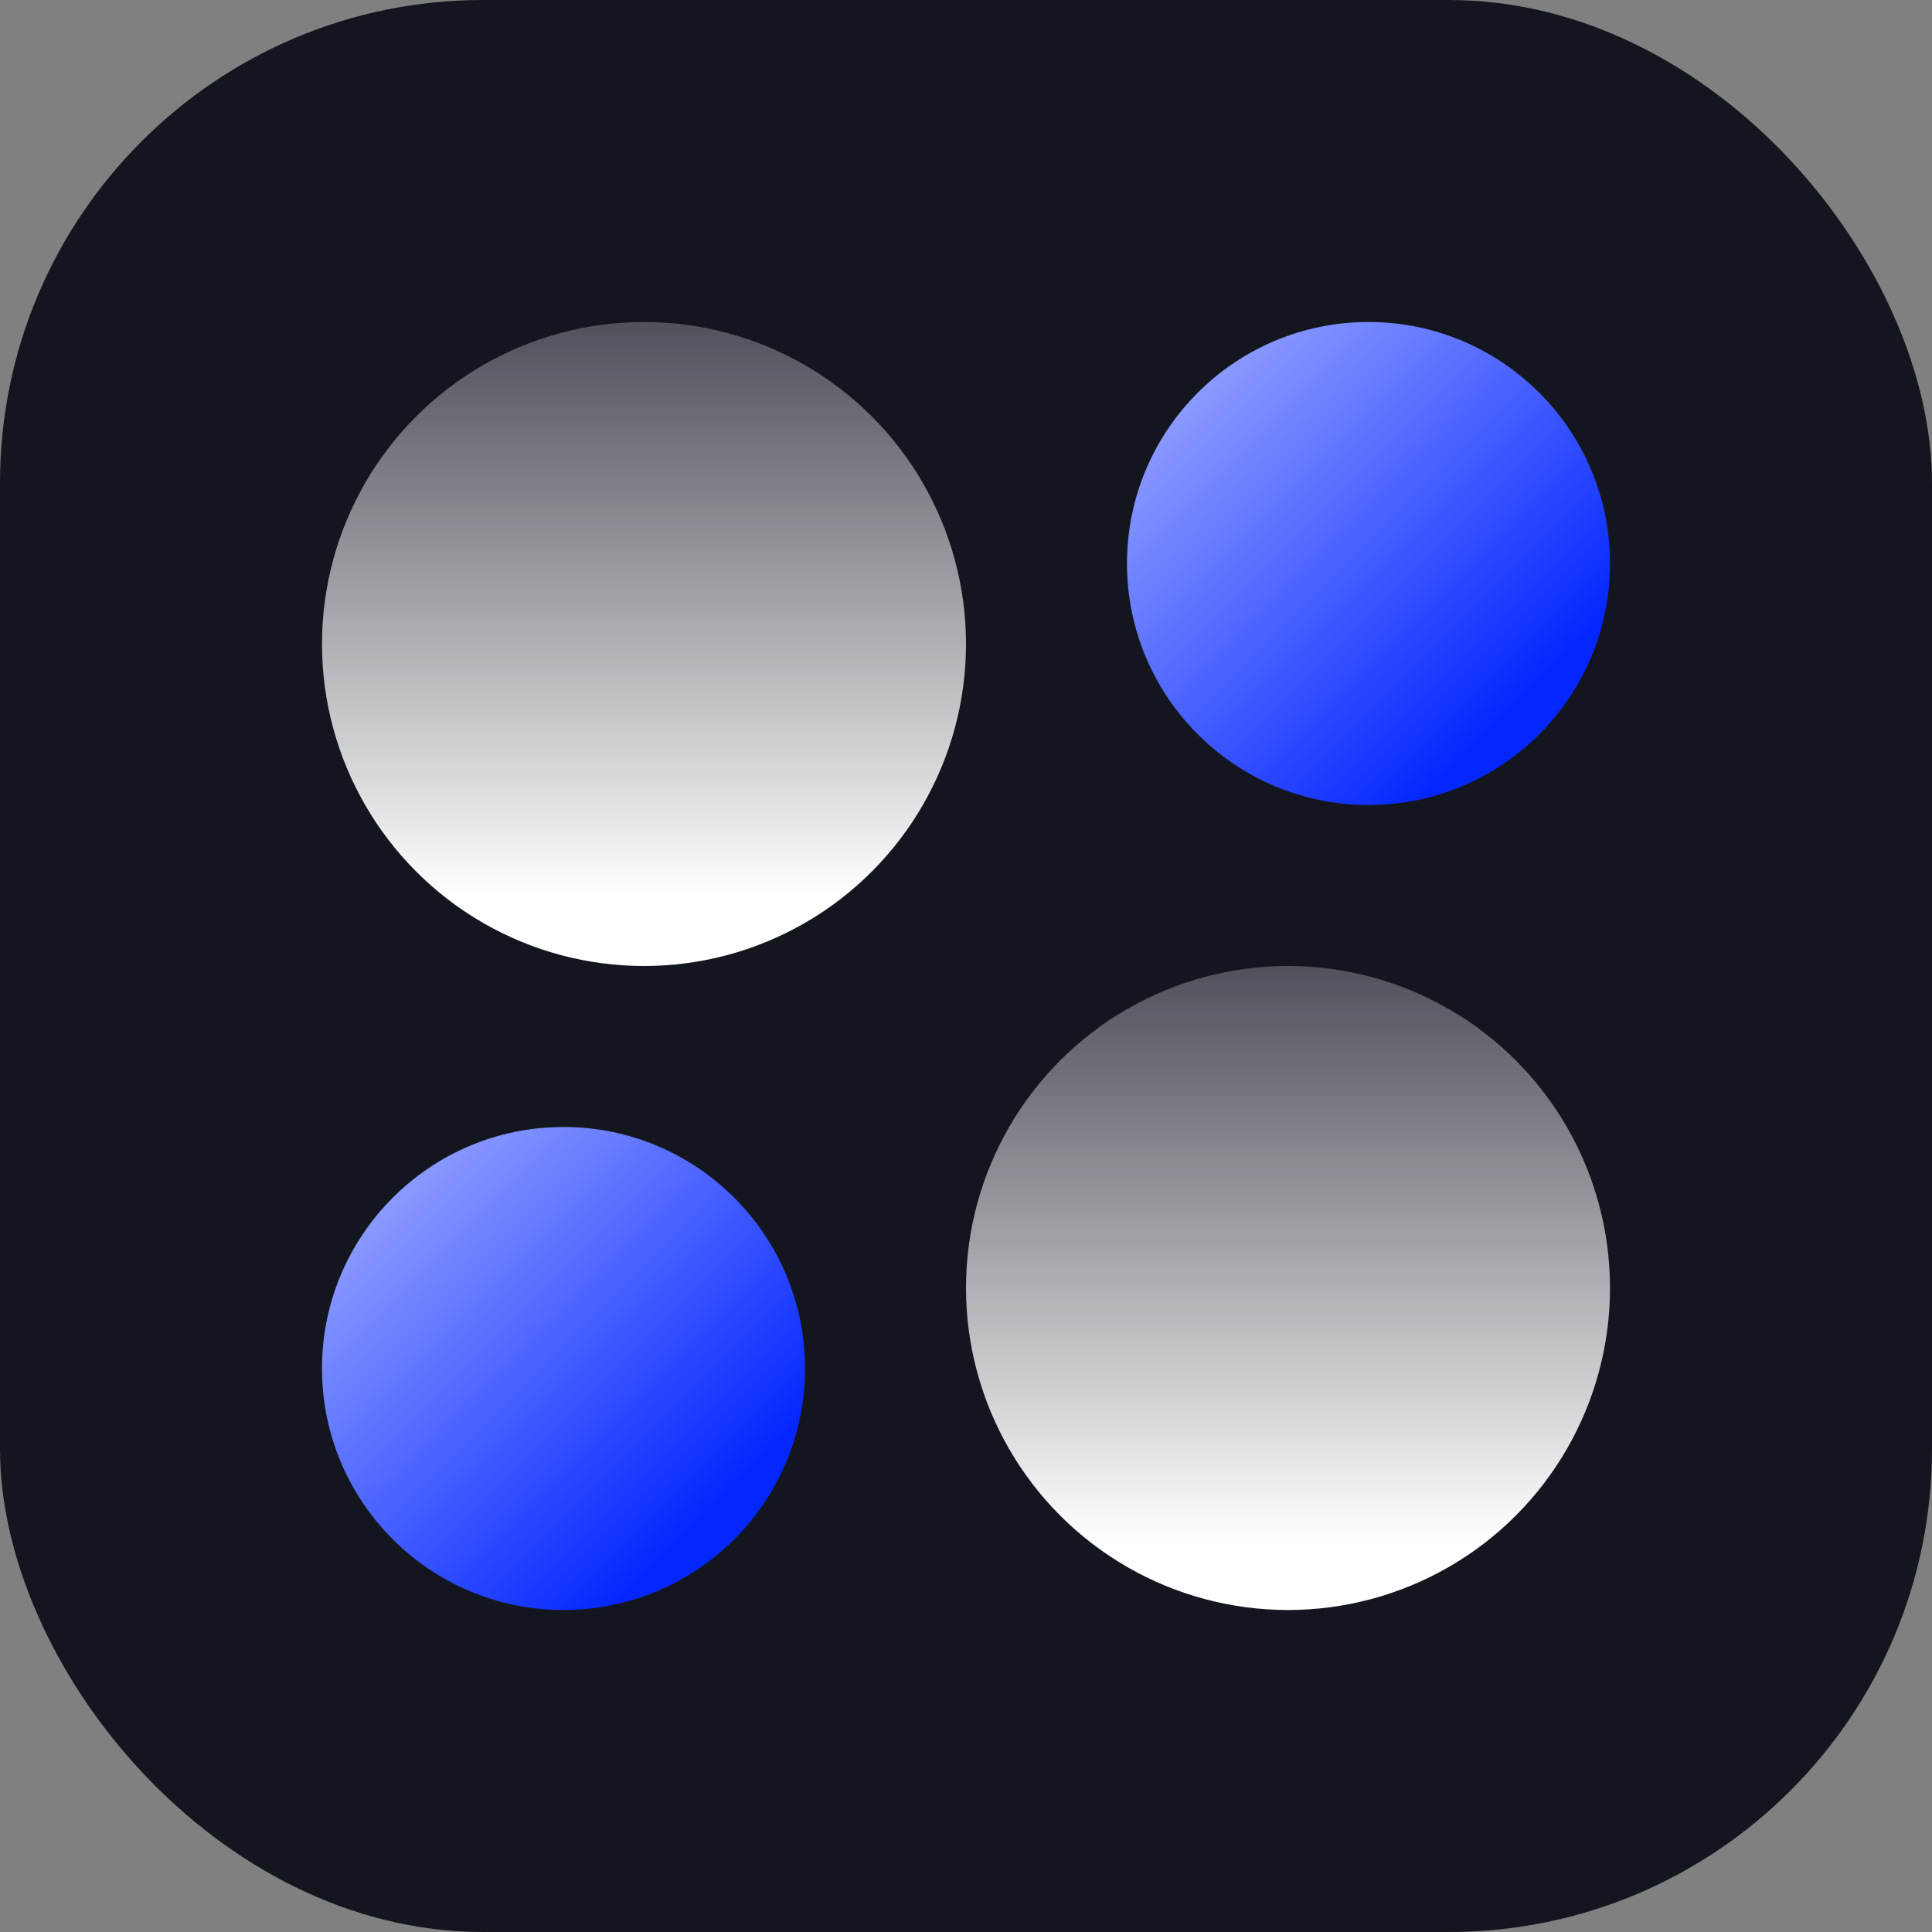
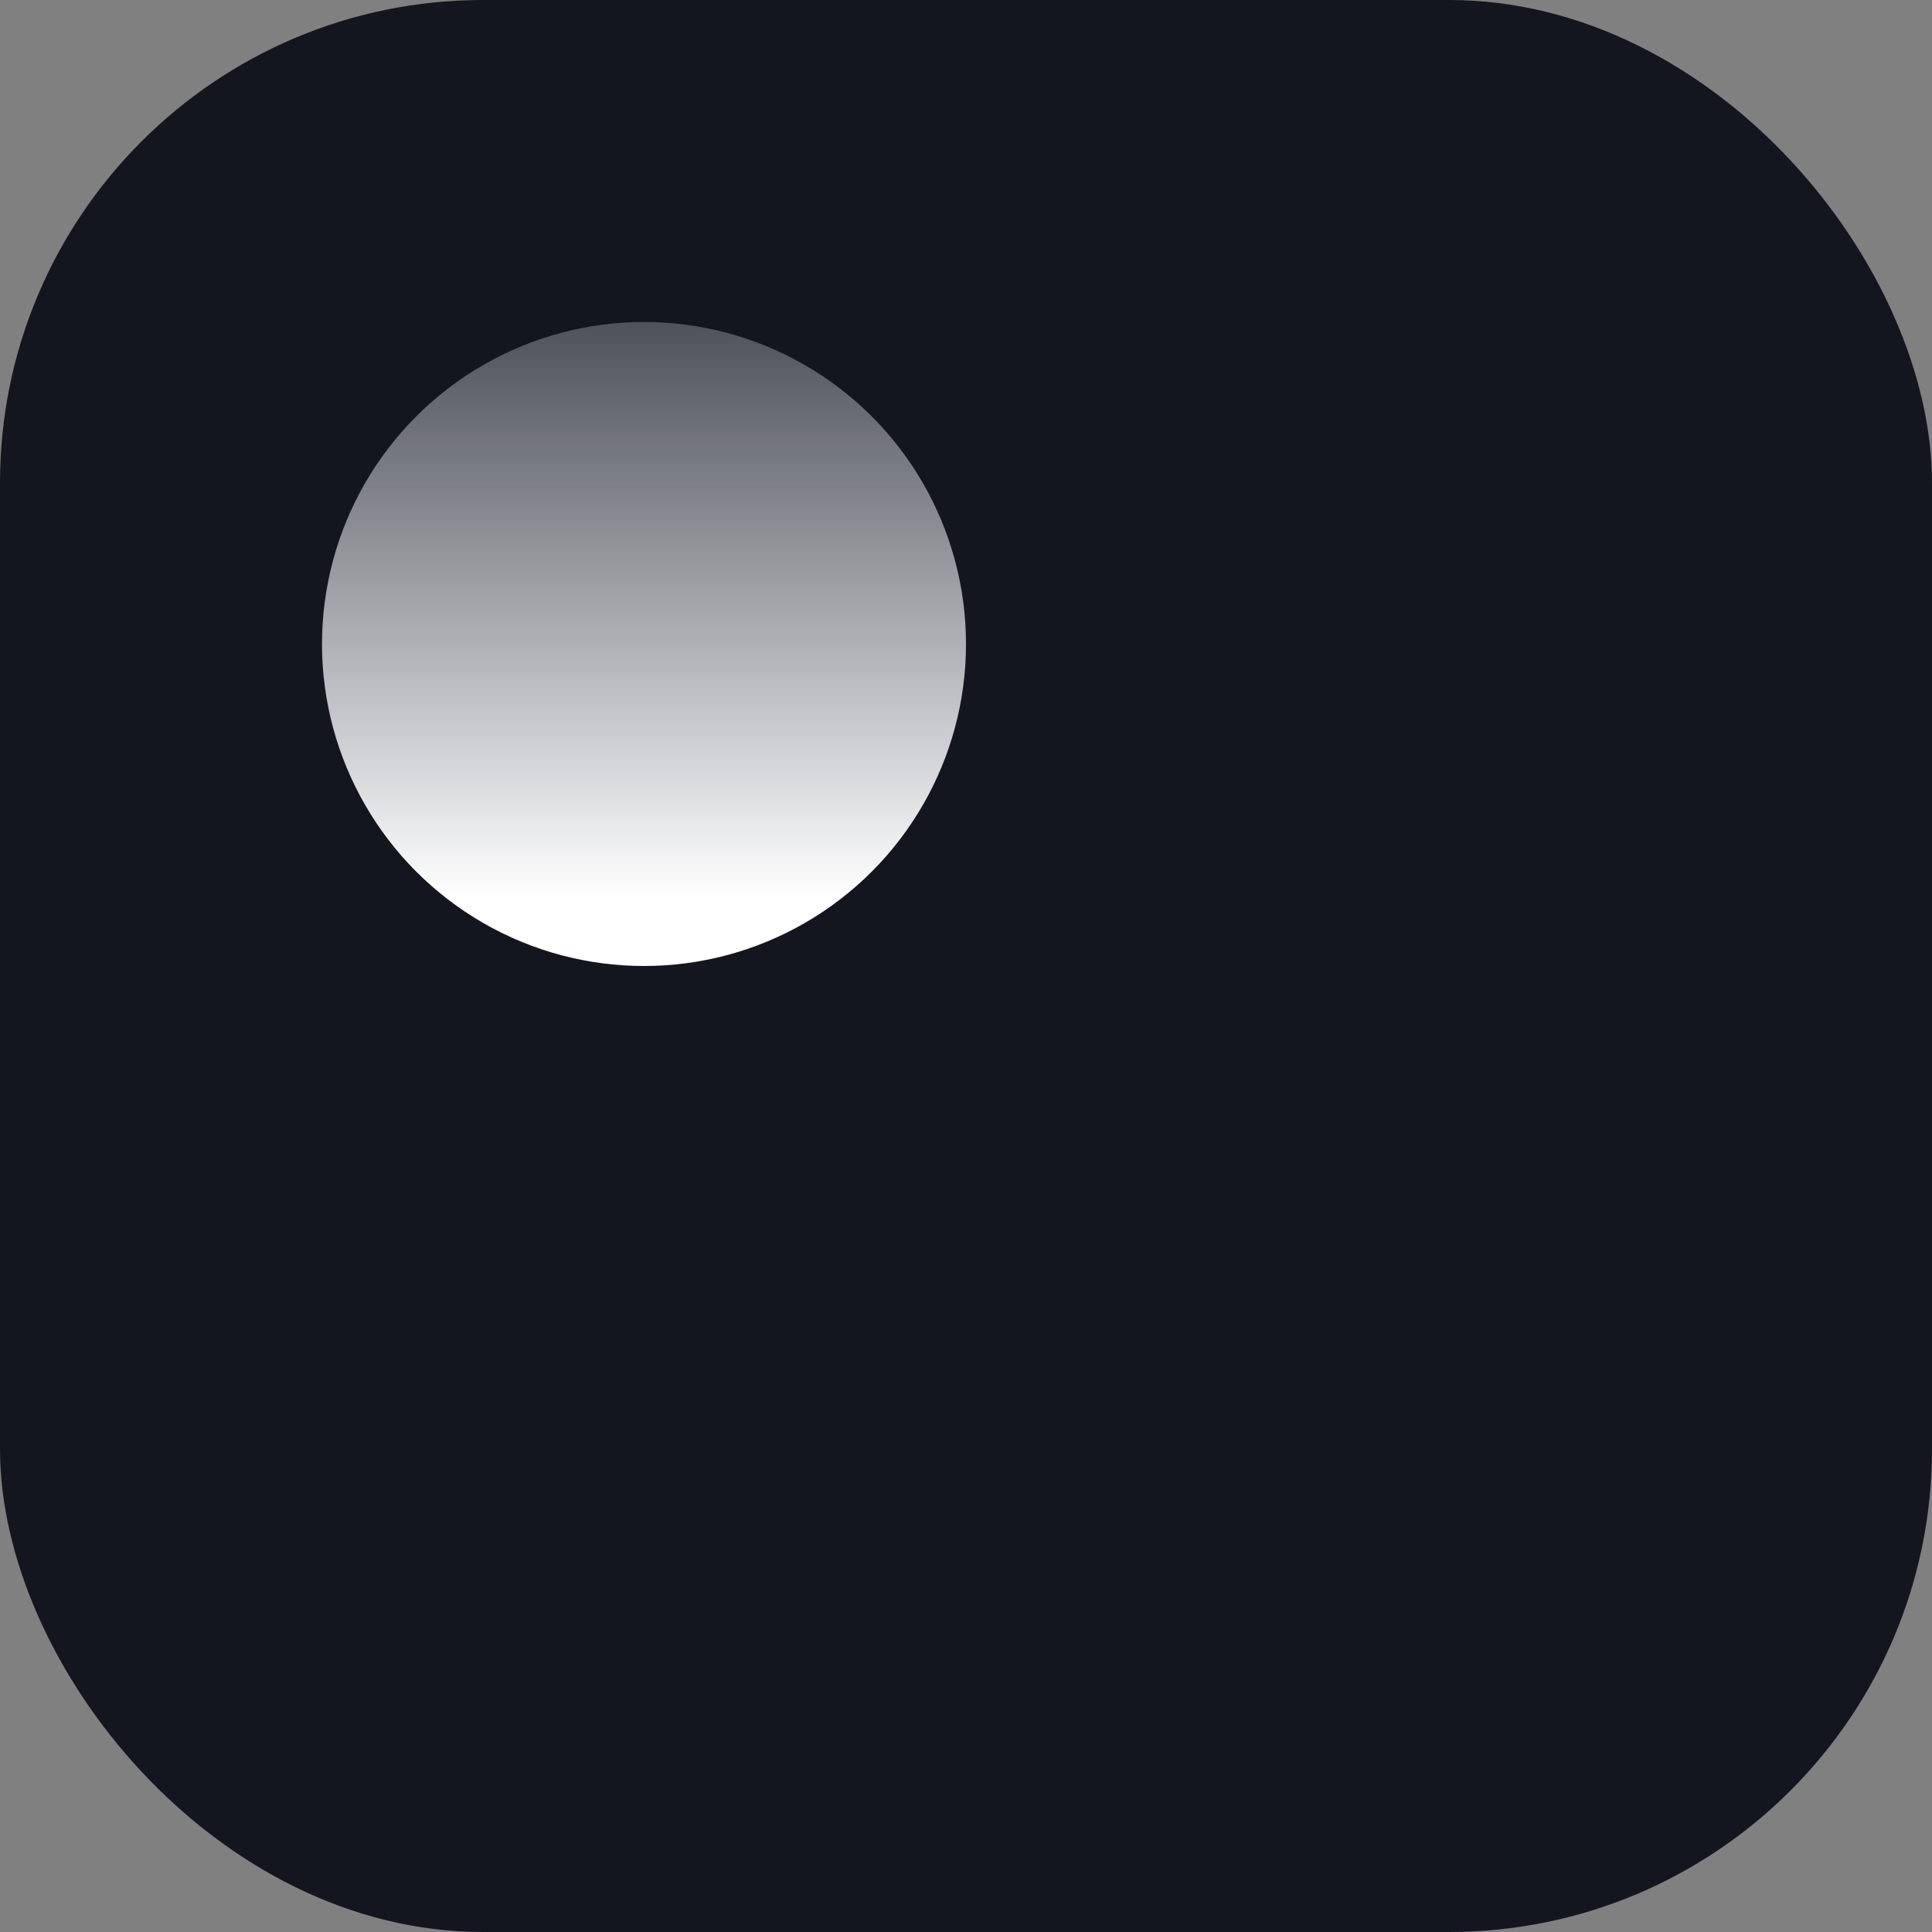
<svg xmlns="http://www.w3.org/2000/svg" width="24" height="24" viewBox="0 0 24 24" fill="none">
  <rect x="0" y="0" width="24" height="24" fill="#808080" stroke="none" />
  <rect width="24" height="24" rx="6" fill="#14161F" />
-   <ellipse cx="16" cy="16" rx="4" ry="4" transform="rotate(-180 16 16)" fill="url(#paint0_linear_18461_793565)" />
  <ellipse cx="8" cy="8" rx="4" ry="4" transform="rotate(-180 8 8)" fill="url(#paint1_linear_18461_793565)" />
-   <path d="M20 7C20 8.657 18.657 10 17 10C15.343 10 14 8.657 14 7C14 5.343 15.343 4 17 4C18.657 4 20 5.343 20 7Z" fill="url(#paint2_linear_18461_793565)" style="mix-blend-mode:hard-light" />
-   <path d="M10 17C10 18.657 8.657 20 7 20C5.343 20 4 18.657 4 17C4 15.343 5.343 14 7 14C8.657 14 10 15.343 10 17Z" fill="url(#paint3_linear_18461_793565)" style="mix-blend-mode:hard-light" />
  <defs>
    <linearGradient id="paint0_linear_18461_793565" x1="16" y1="12.857" x2="16" y2="23.143" gradientUnits="userSpaceOnUse">
      <stop stop-color="white" />
      <stop offset="0.95" stop-color="#EBF0F7" stop-opacity="0" />
    </linearGradient>
    <linearGradient id="paint1_linear_18461_793565" x1="8" y1="4.857" x2="8" y2="15.143" gradientUnits="userSpaceOnUse">
      <stop stop-color="white" />
      <stop offset="0.95" stop-color="#EBF0F7" stop-opacity="0" />
    </linearGradient>
    <linearGradient id="paint2_linear_18461_793565" x1="18.385" y1="9.192" x2="14.461" y2="5.269" gradientUnits="userSpaceOnUse">
      <stop stop-color="#0527FF" />
      <stop offset="1" stop-color="#8A9AFF" />
    </linearGradient>
    <linearGradient id="paint3_linear_18461_793565" x1="8.385" y1="19.192" x2="4.462" y2="15.269" gradientUnits="userSpaceOnUse">
      <stop stop-color="#0527FF" />
      <stop offset="1" stop-color="#8A9AFF" />
    </linearGradient>
  </defs>
</svg>